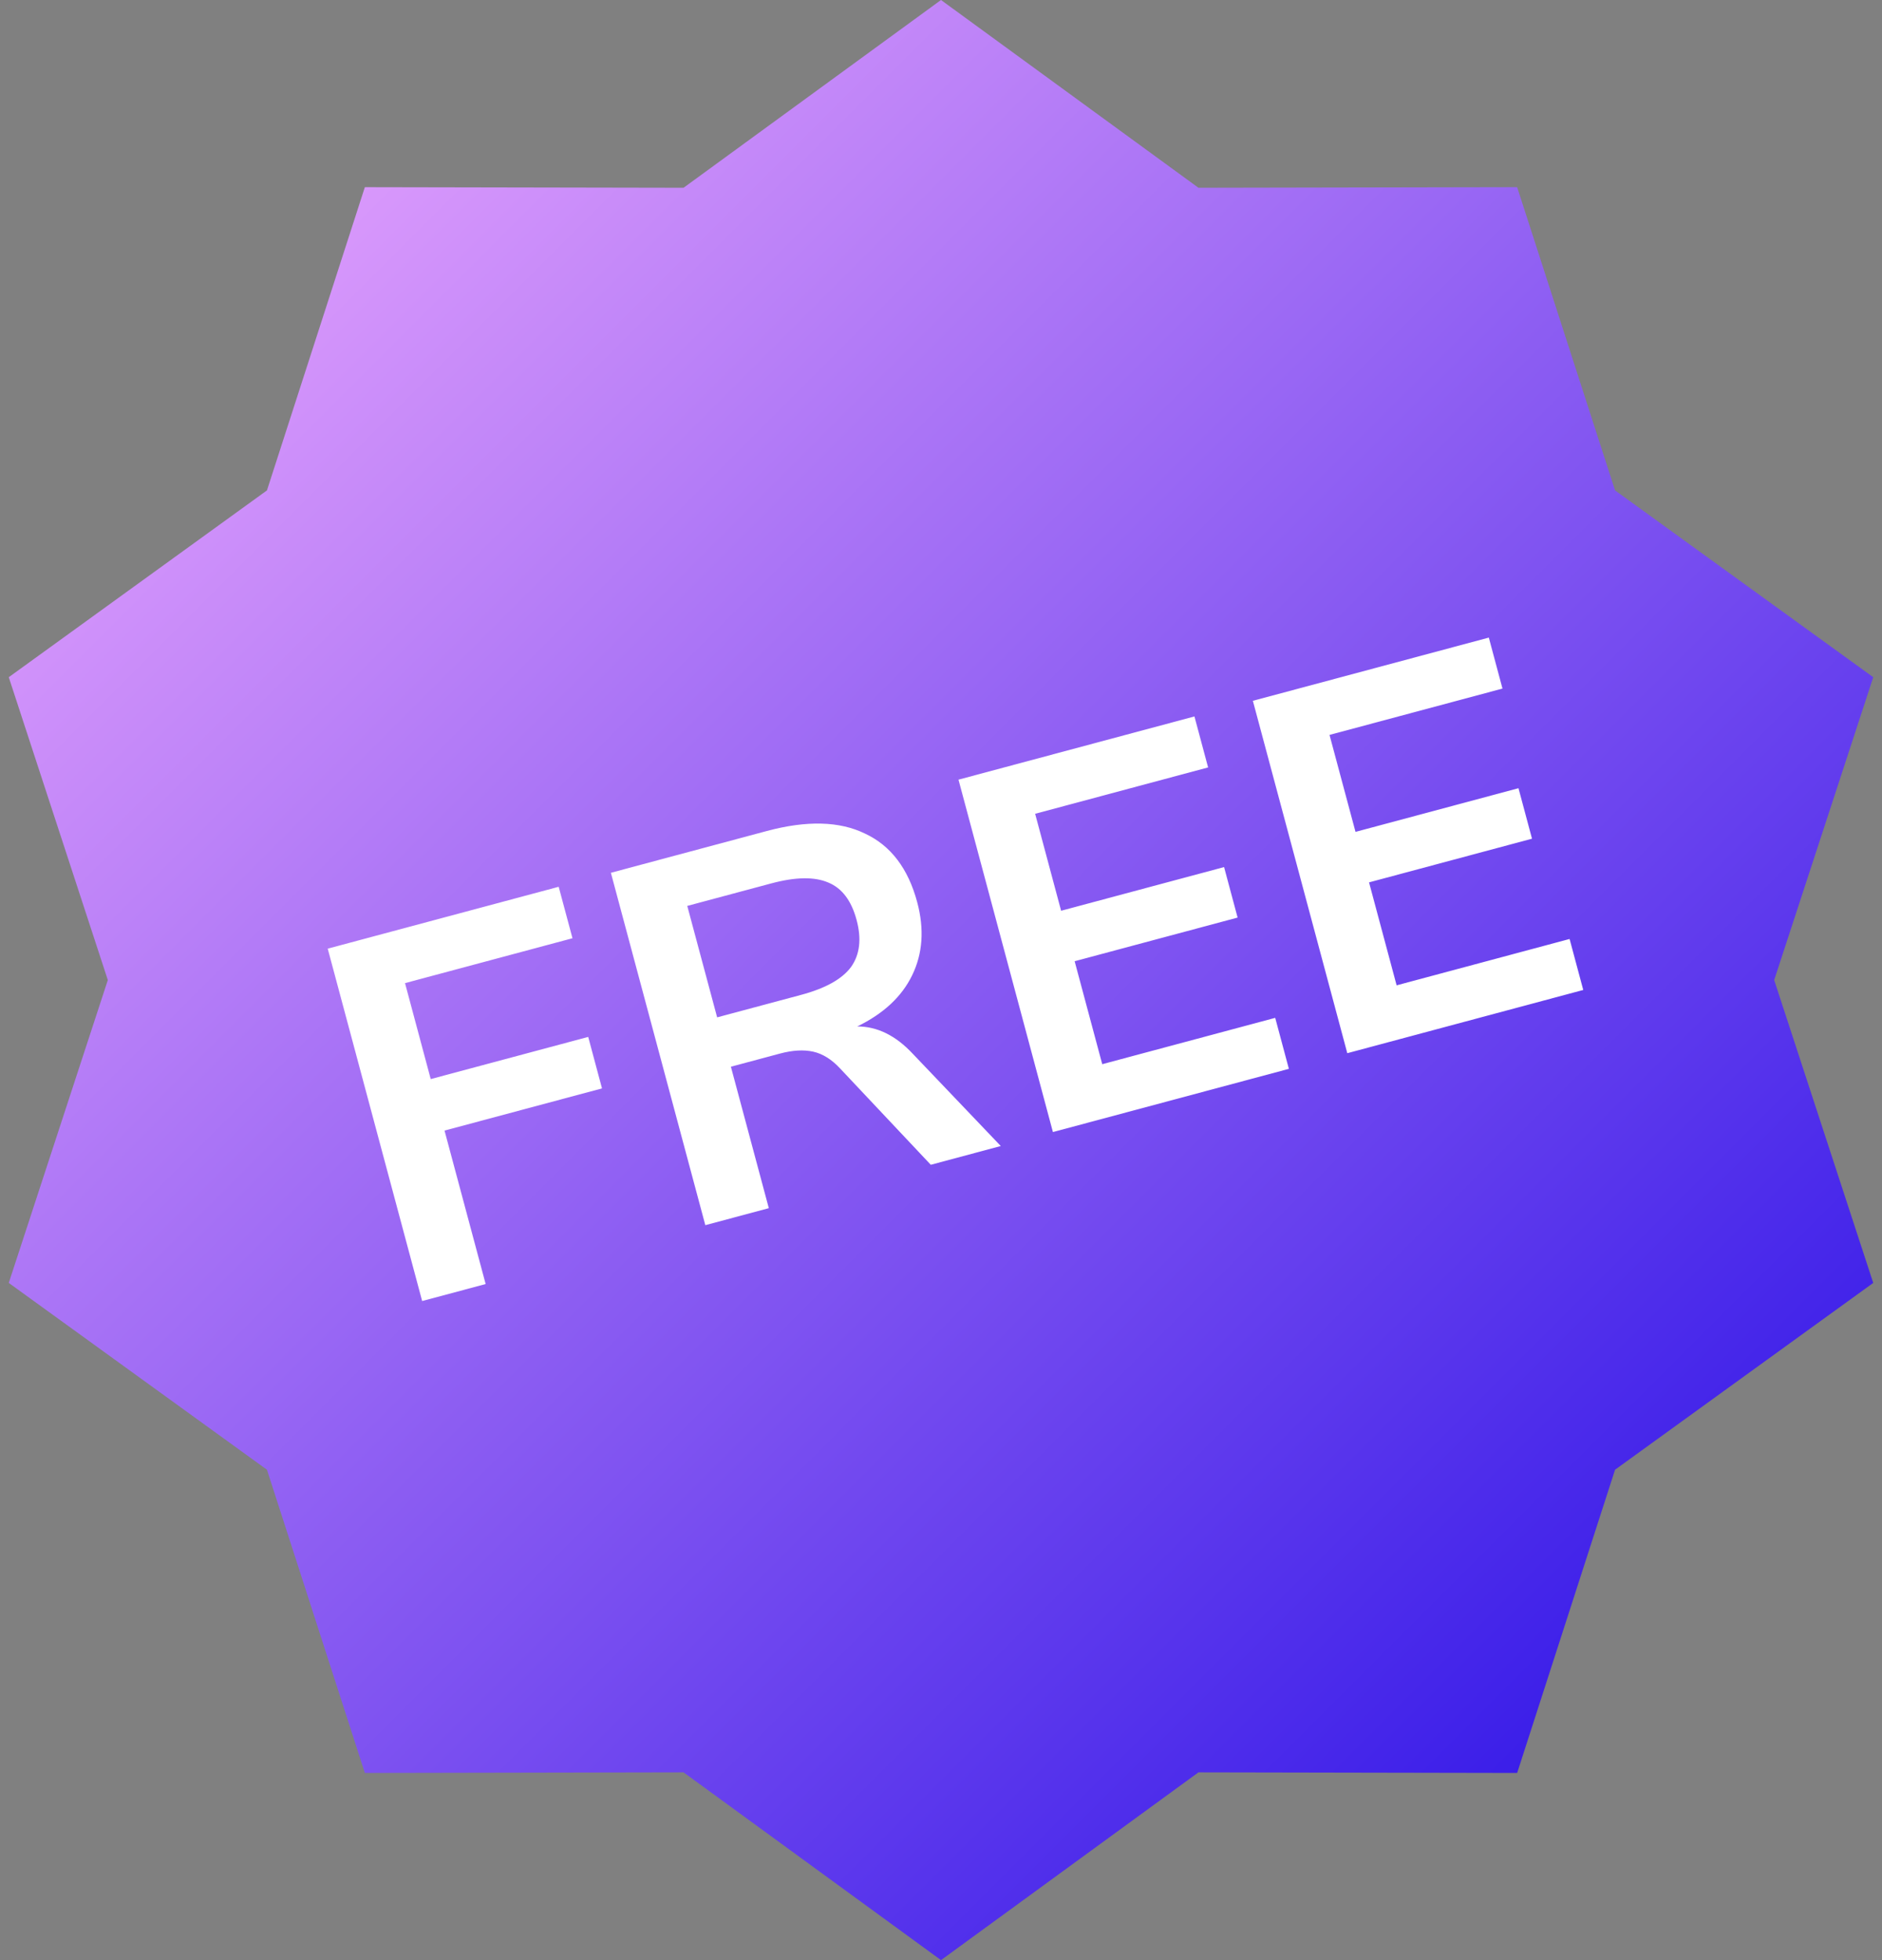
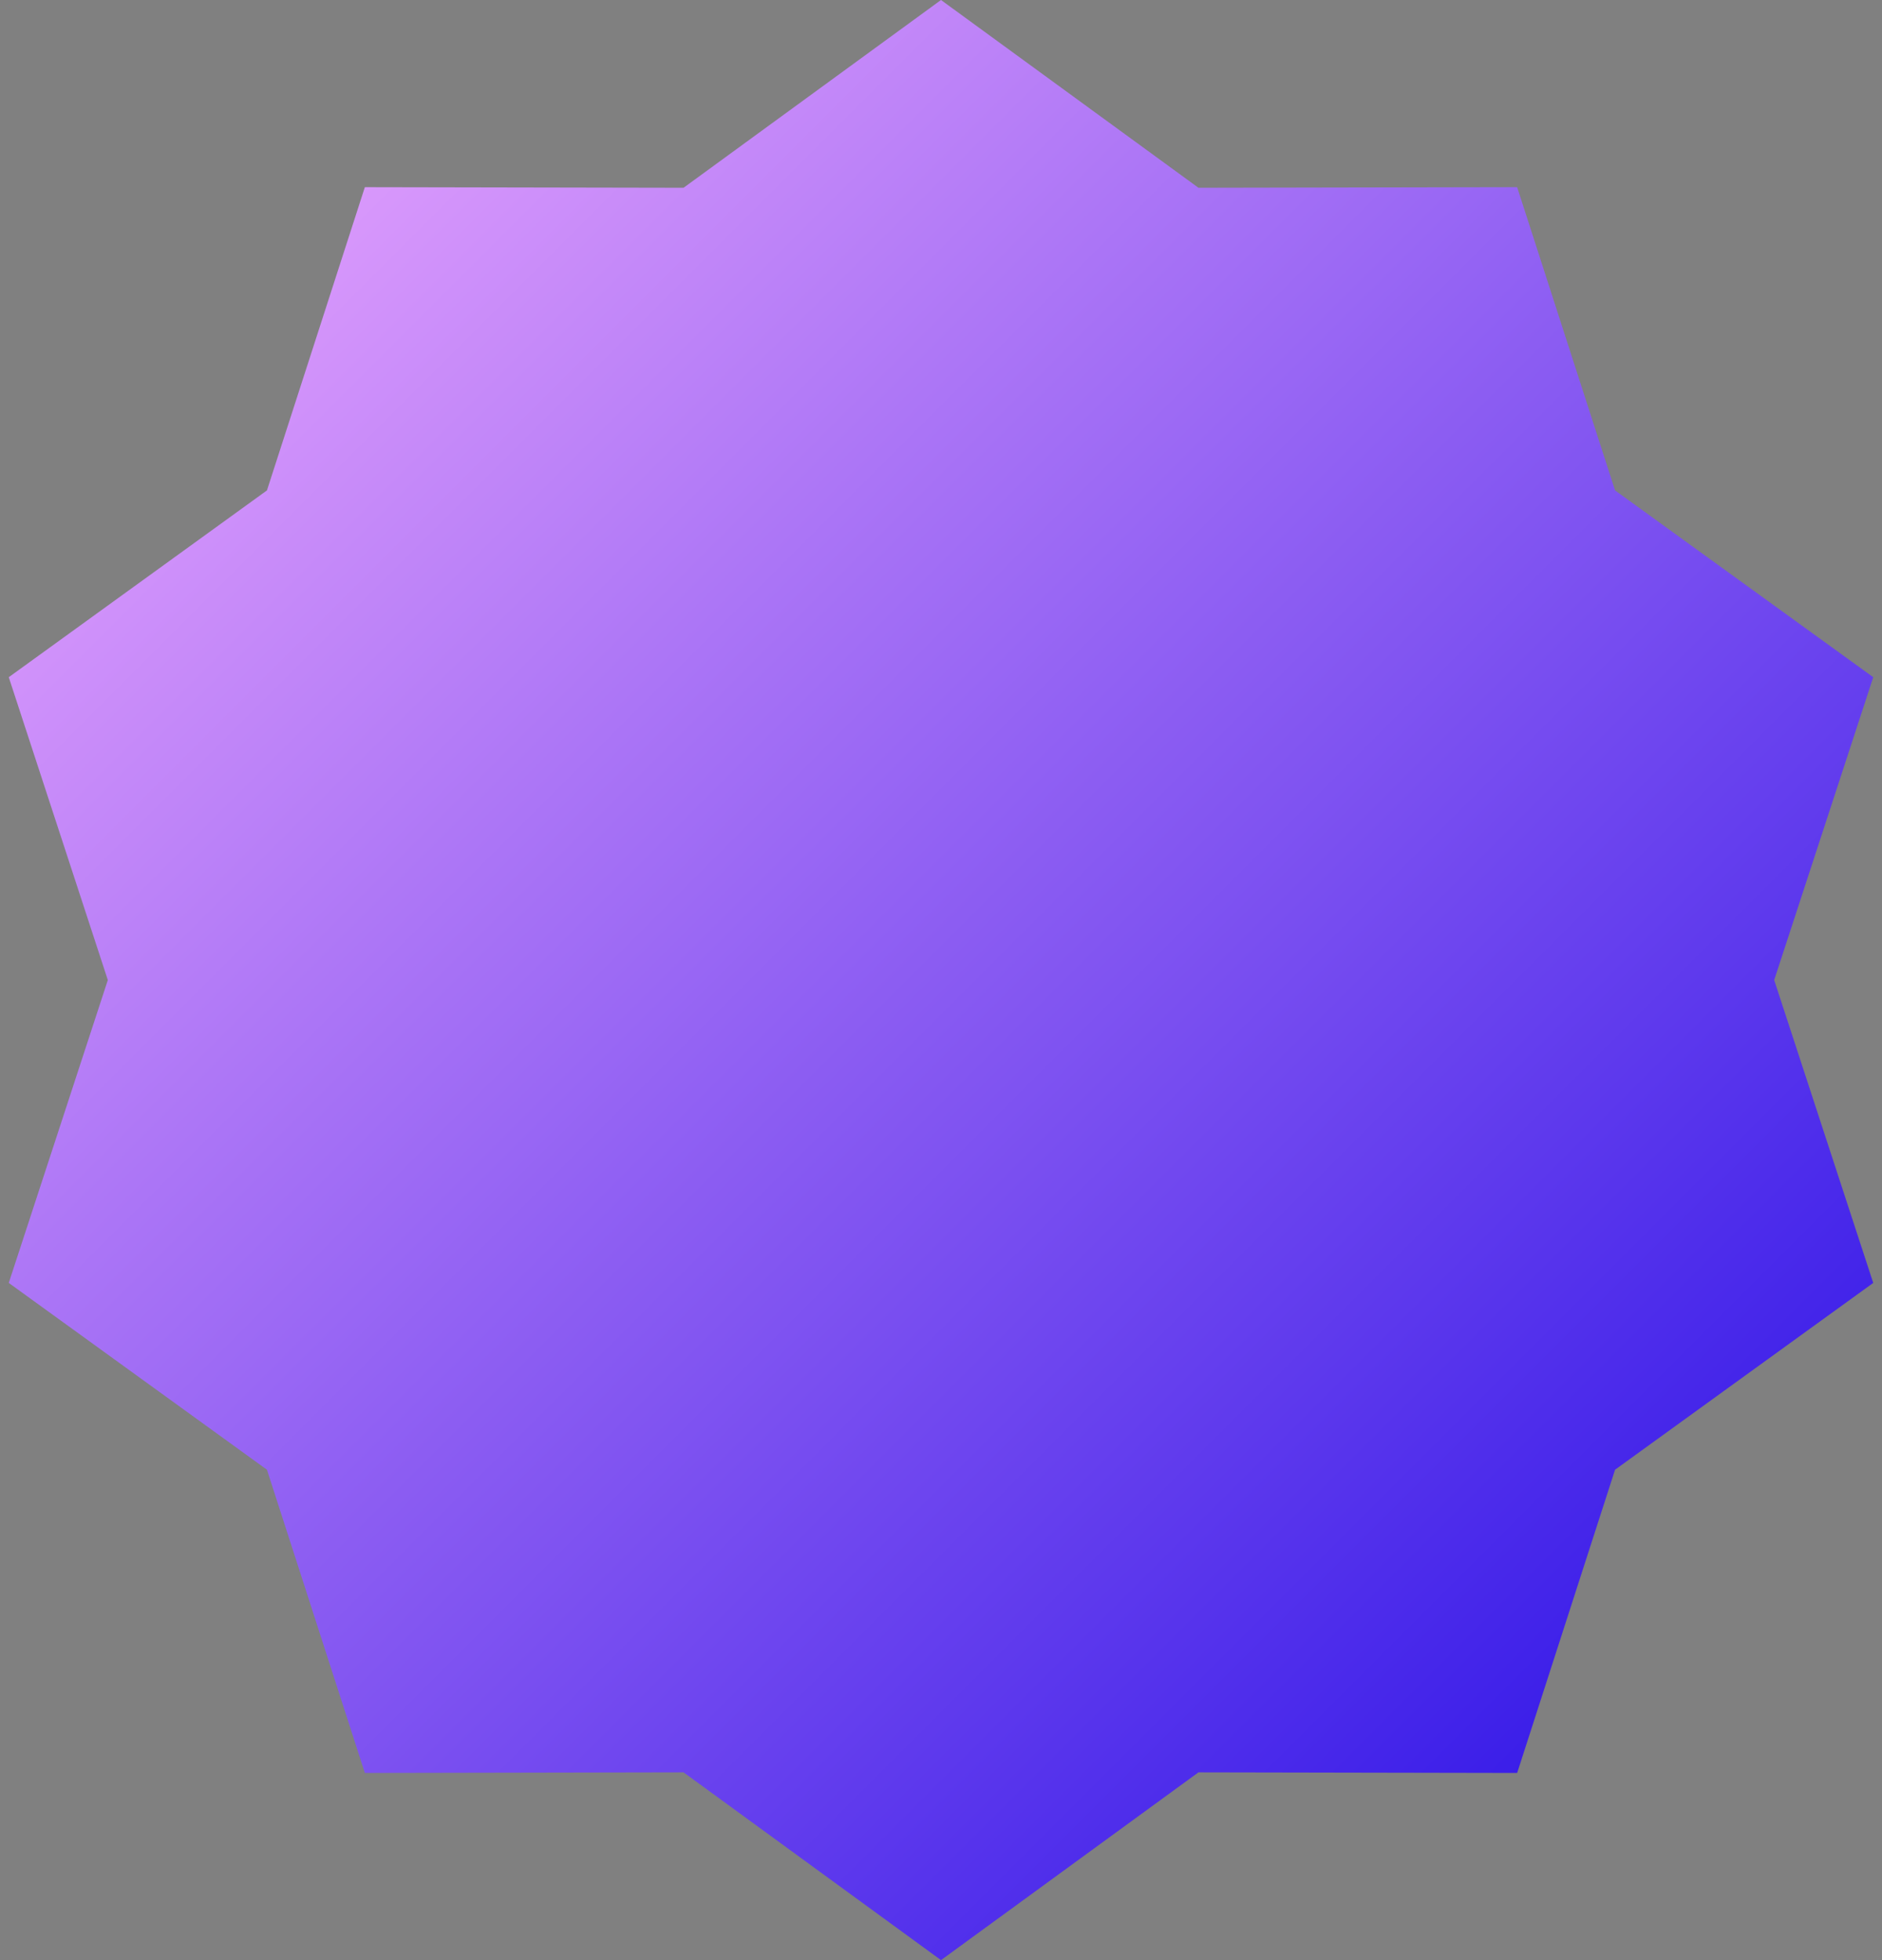
<svg xmlns="http://www.w3.org/2000/svg" width="96" height="100" viewBox="0 0 96 100" fill="none">
  <rect x="0" y="0" width="96" height="100" fill="#808080" stroke="none" />
  <g clip-path="url(#clip0_42_2844)">
    <path d="M48 0L61.133 9.58L77.389 9.549L82.383 25.019L95.553 34.549L90.5 50L95.553 65.451L82.383 74.981L77.389 90.451L61.133 90.42L48 100L34.867 90.42L18.611 90.451L13.617 74.981L0.447 65.451L5.5 50L0.447 34.549L13.617 25.019L18.611 9.549L34.867 9.58L48 0Z" fill="url(#paint0_linear_42_2844)" />
-     <path d="M16.717 48.398L28.498 45.241L29.202 47.867L20.66 50.156L21.971 55.052L30.004 52.9L30.708 55.527L22.675 57.679L24.773 65.508L21.534 66.375L16.717 48.398ZM51.049 58.467L47.479 59.424L42.856 54.513C42.421 54.046 41.962 53.759 41.477 53.652C40.993 53.545 40.428 53.578 39.782 53.751L37.283 54.421L39.217 61.637L35.978 62.505L31.161 44.527L39.117 42.395C41.157 41.849 42.827 41.893 44.127 42.529C45.44 43.143 46.326 44.309 46.786 46.026C47.155 47.403 47.069 48.646 46.528 49.757C46 50.846 45.067 51.715 43.729 52.366C44.749 52.365 45.694 52.832 46.564 53.765L51.049 58.467ZM40.865 50.755C42.106 50.423 42.954 49.949 43.409 49.336C43.859 48.705 43.955 47.905 43.695 46.936C43.431 45.95 42.951 45.313 42.254 45.026C41.553 44.722 40.582 44.736 39.341 45.069L35.057 46.217L36.581 51.903L40.865 50.755ZM48.892 39.776L60.928 36.551L61.625 39.152L52.802 41.517L54.127 46.464L62.44 44.236L63.13 46.812L54.817 49.039L56.225 54.292L65.048 51.928L65.745 54.529L53.709 57.754L48.892 39.776ZM63.908 35.753L75.944 32.528L76.641 35.129L67.818 37.493L69.144 42.44L77.457 40.212L78.147 42.788L69.834 45.016L71.241 50.269L80.064 47.904L80.761 50.505L68.725 53.731L63.908 35.753Z" fill="white" />
  </g>
  <defs>
    <linearGradient id="paint0_linear_42_2844" x1="-2" y1="0" x2="98" y2="100" gradientUnits="userSpaceOnUse">
      <stop stop-color="#FAB2FF" />
      <stop offset="1" stop-color="#1904E5" />
    </linearGradient>
    <clipPath id="clip0_42_2844">
      <rect width="96" height="100" fill="white" />
    </clipPath>
  </defs>
</svg>